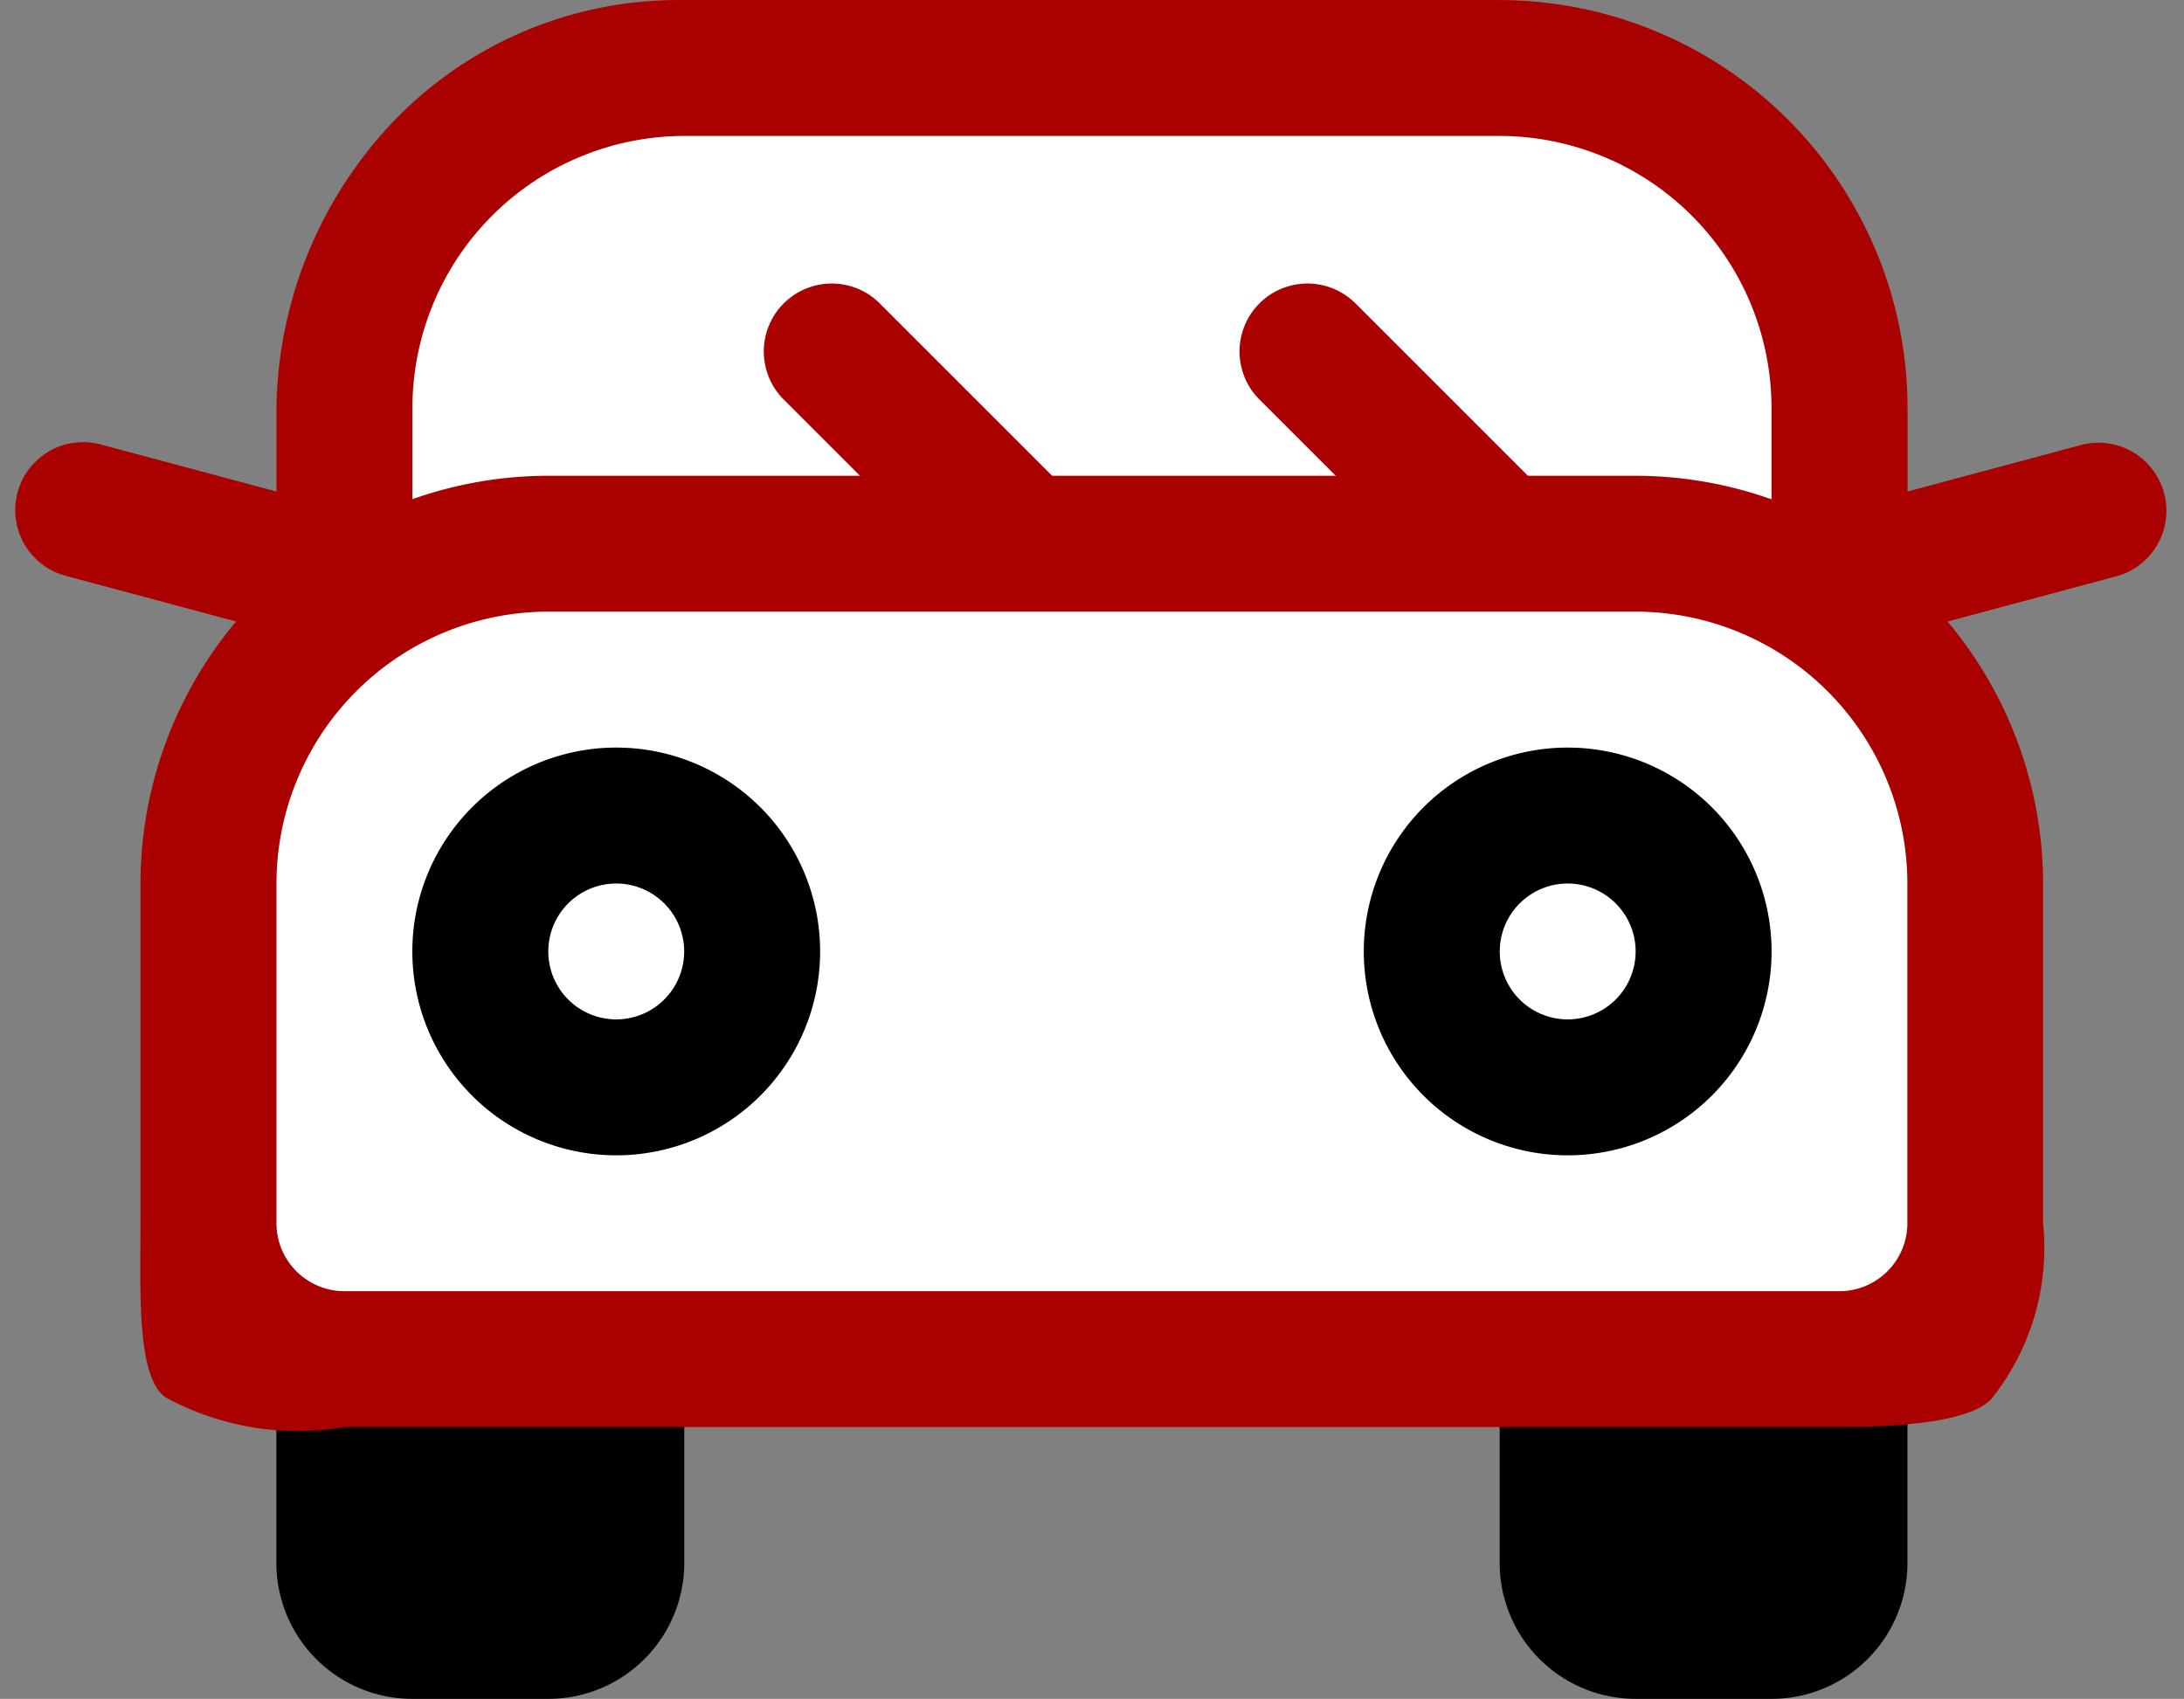
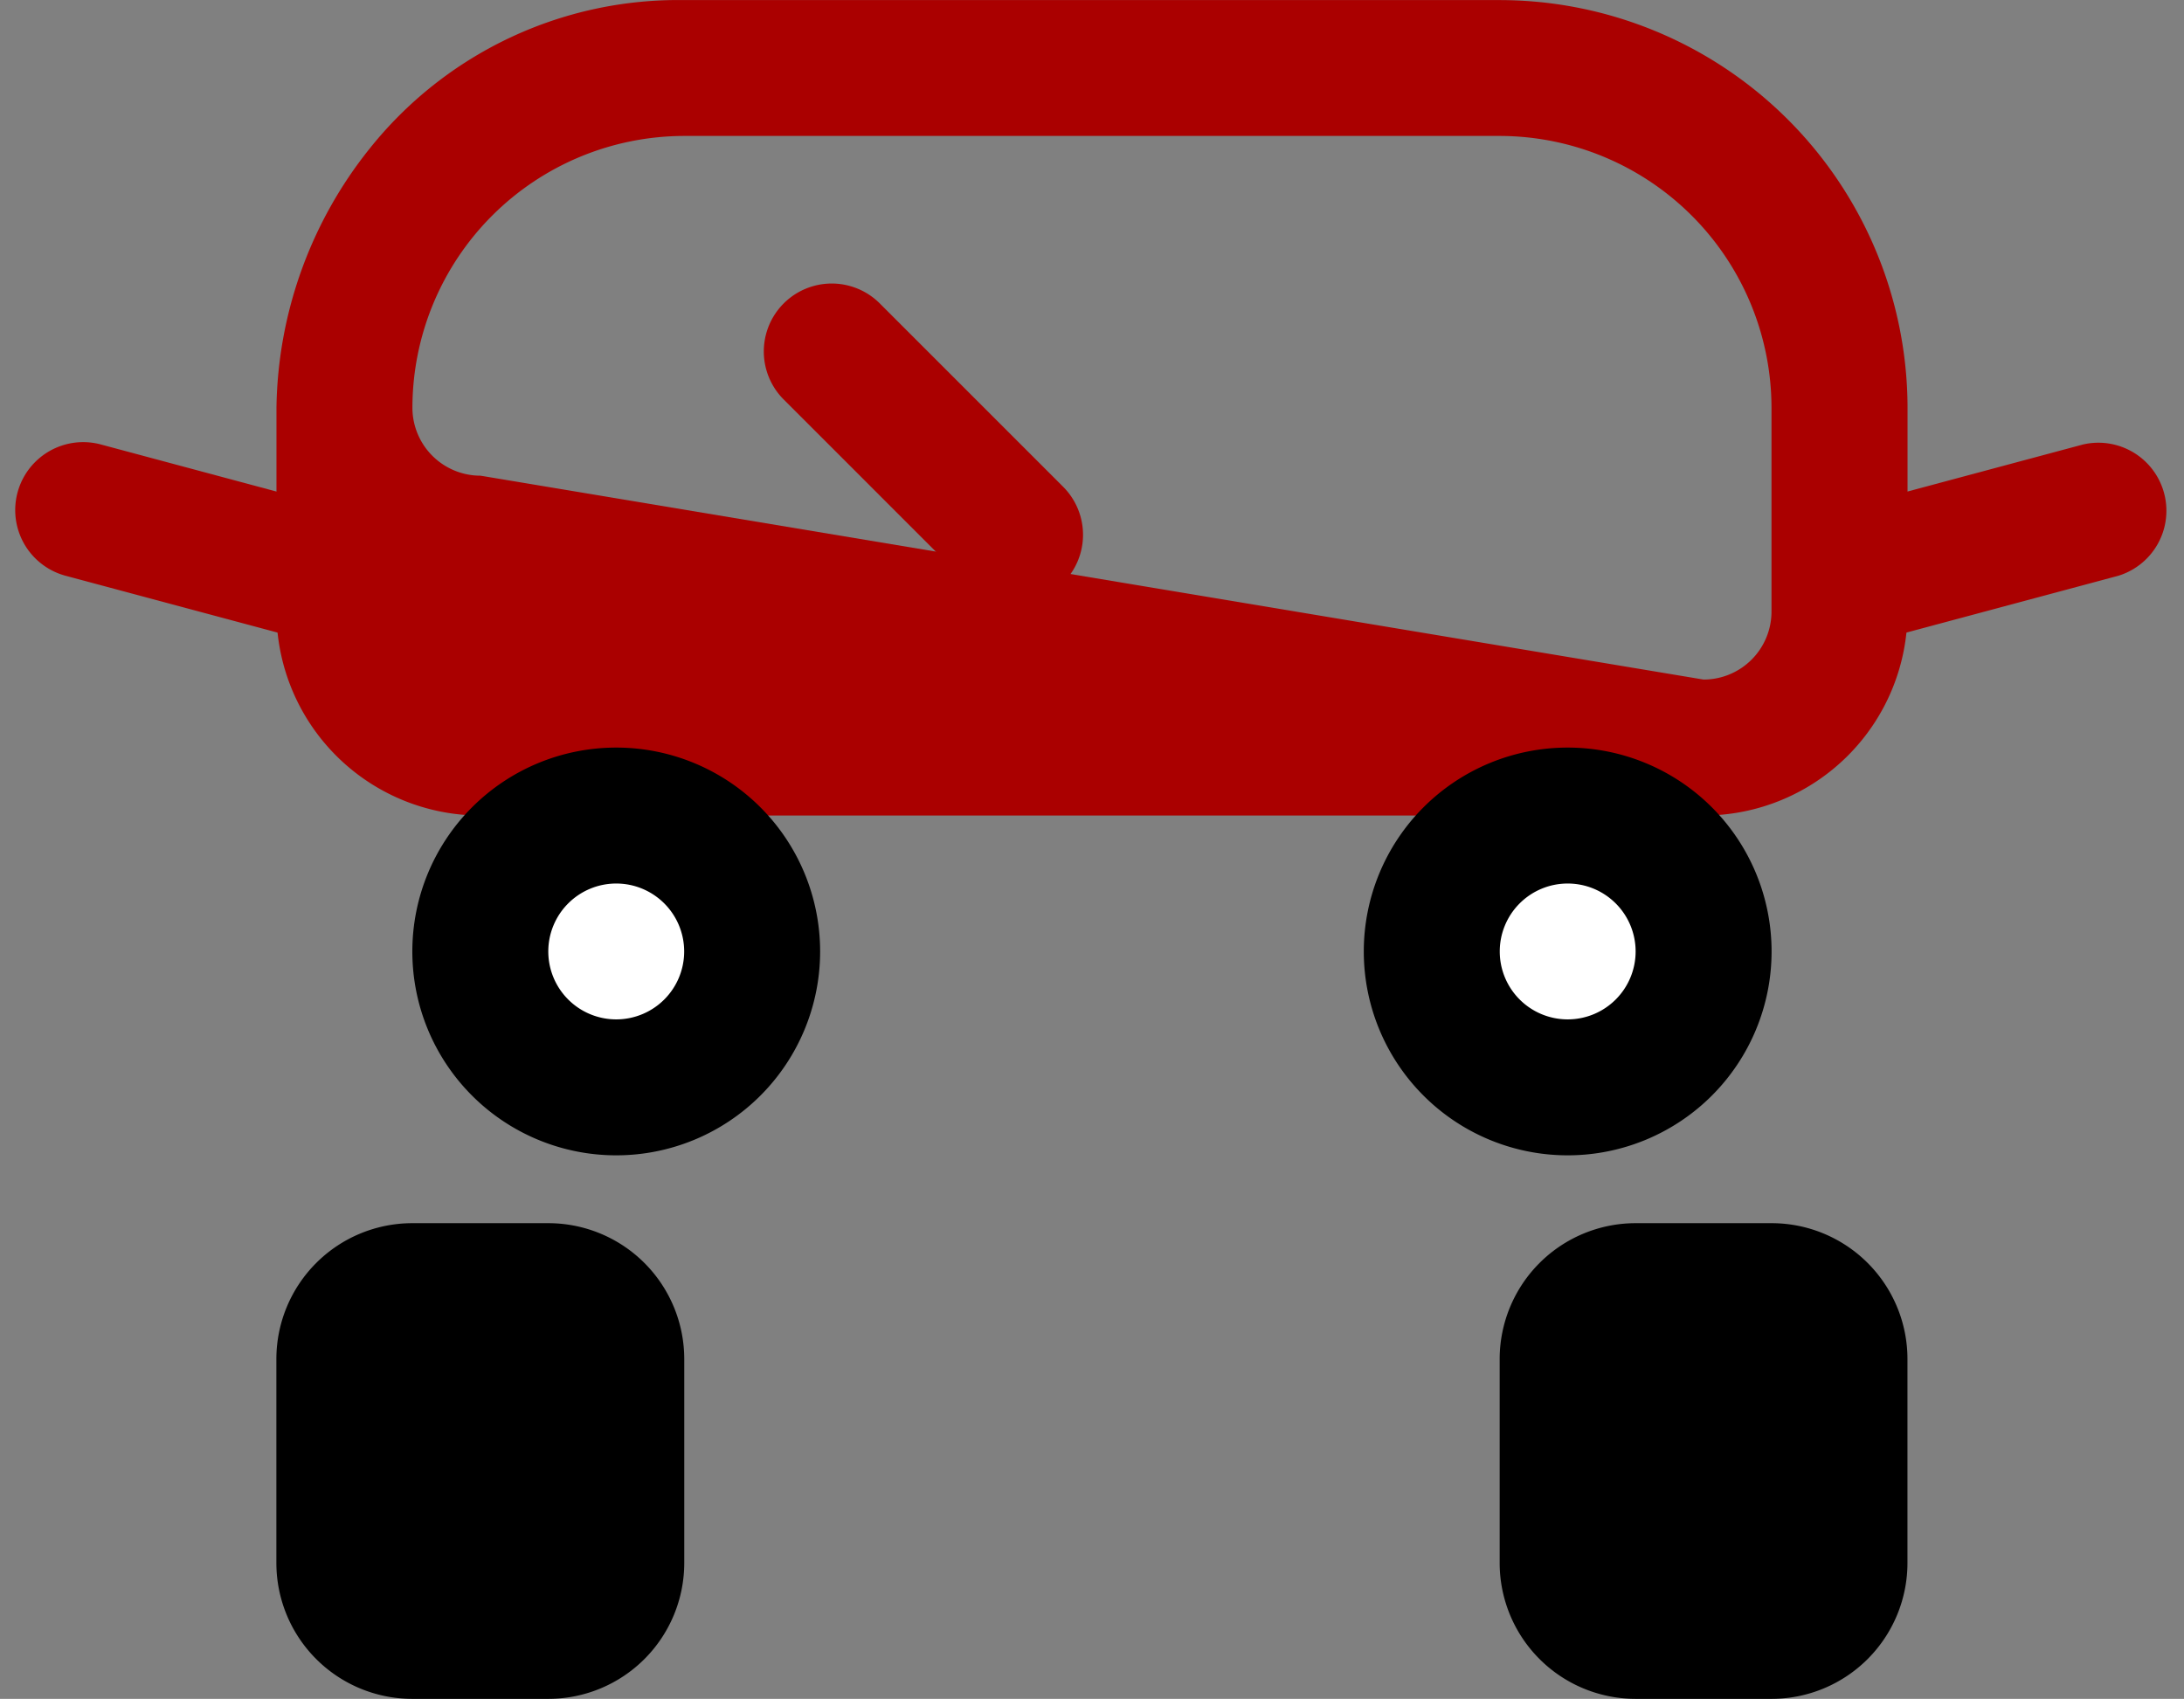
<svg xmlns="http://www.w3.org/2000/svg" width="25.943" height="20.182" viewBox="0 0 25.943 20.182">
  <rect x="0" y="0" width="25.943" height="20.182" fill="#808080" stroke="none" />
  <g id="Auto" transform="translate(-5.029 -7.702)">
    <path id="Räder" d="M1996.145,1517.651a1.616,1.616,0,0,1-1.615-1.615v-2.422a1.616,1.616,0,0,1,1.615-1.614h1.614a1.614,1.614,0,0,1,1.615,1.614v2.422a1.615,1.615,0,0,1-1.615,1.615Zm-14.531,0a1.615,1.615,0,0,1-1.615-1.615v-2.422a1.615,1.615,0,0,1,1.615-1.614h1.615a1.615,1.615,0,0,1,1.615,1.614v2.422a1.615,1.615,0,0,1-1.615,1.615Z" transform="translate(-1971.687 -1489.767)" />
-     <path id="Pfad_3735" data-name="Pfad 3735" d="M4.036,0h9.687A4.036,4.036,0,0,1,17.76,4.036V6.458a1.615,1.615,0,0,1-1.615,1.614H1.615A1.615,1.615,0,0,1,0,6.458V4.036A4.036,4.036,0,0,1,4.036,0Z" transform="translate(9.12 8.51)" fill="#fff" />
-     <path id="Pfad_3736" data-name="Pfad 3736" d="M3.844-1h9.687a4.849,4.849,0,0,1,4.844,4.843V6.265a2.424,2.424,0,0,1-2.422,2.422H1.422A2.424,2.424,0,0,1-1,6.265V3.843A5.034,5.034,0,0,1,.108.763,4.688,4.688,0,0,1,3.844-1ZM15.952,7.072a.808.808,0,0,0,.807-.807V3.843A3.233,3.233,0,0,0,13.531.614H3.844A3.233,3.233,0,0,0,.615,3.843V6.265a.808.808,0,0,0,.807.807Z" transform="translate(9.313 8.703)" fill="#a00" />
-     <path id="Pfad_3737" data-name="Pfad 3737" d="M4.036,0H16.952a4.036,4.036,0,0,1,4.036,4.036V8.072a1.615,1.615,0,0,1-1.615,1.614H1.615A1.615,1.615,0,0,1,0,8.072V4.036A4.036,4.036,0,0,1,4.036,0Z" transform="translate(7.506 14.161)" fill="#fff" />
+     <path id="Pfad_3736" data-name="Pfad 3736" d="M3.844-1h9.687a4.849,4.849,0,0,1,4.844,4.843V6.265a2.424,2.424,0,0,1-2.422,2.422H1.422A2.424,2.424,0,0,1-1,6.265V3.843A5.034,5.034,0,0,1,.108.763,4.688,4.688,0,0,1,3.844-1ZM15.952,7.072a.808.808,0,0,0,.807-.807V3.843A3.233,3.233,0,0,0,13.531.614H3.844A3.233,3.233,0,0,0,.615,3.843a.808.808,0,0,0,.807.807Z" transform="translate(9.313 8.703)" fill="#a00" />
    <path id="Pfad_3738" data-name="Pfad 3738" d="M3.888,1.614H.807A.807.807,0,1,1,.807,0h3.08a.807.807,0,0,1,0,1.614Z" transform="translate(14.909 10.736) rotate(45)" fill="#a00" />
    <path id="Pfad_3739" data-name="Pfad 3739" d="M3.888,0H.807a.808.808,0,0,0,0,1.615h3.08A.808.808,0,0,0,3.888,0Z" transform="translate(30.971 14.333) rotate(164.991)" fill="#a00" />
    <path id="Pfad_3740" data-name="Pfad 3740" d="M3.888,1.615H.807A.807.807,0,1,1,.807,0h3.08a.808.808,0,1,1,0,1.615Z" transform="translate(5.447 12.773) rotate(15.009)" fill="#a00" />
-     <path id="Pfad_3741" data-name="Pfad 3741" d="M3.888,1.614H.807A.807.807,0,1,1,.807,0h3.08a.807.807,0,0,1,0,1.614Z" transform="translate(20.56 10.736) rotate(45)" fill="#a00" />
-     <path id="Pfad_3742" data-name="Pfad 3742" d="M3.844-1H16.76A4.849,4.849,0,0,1,21.6,3.843V7.88A2.875,2.875,0,0,1,21,9.949c-.222.286-1.086.352-1.814.352H1.422A3.274,3.274,0,0,1-.7,9.949C-1.05,9.711-1,8.674-1,7.88V3.843A4.849,4.849,0,0,1,3.844-1ZM19.181,8.687a.808.808,0,0,0,.807-.807V3.843A3.233,3.233,0,0,0,16.76.614H3.844A3.233,3.233,0,0,0,.615,3.843V7.88a.808.808,0,0,0,.807.807Z" transform="translate(7.698 14.354)" fill="#a00" />
    <path id="Pfad_3743" data-name="Pfad 3743" d="M1.615,0A1.615,1.615,0,1,1,0,1.615,1.615,1.615,0,0,1,1.615,0Z" transform="translate(10.735 17.39)" fill="#fff" />
    <path id="Pfad_3744" data-name="Pfad 3744" d="M1.422-1A2.422,2.422,0,1,1-1,1.422,2.422,2.422,0,0,1,1.422-1Zm0,3.229a.807.807,0,1,0-.807-.807.807.807,0,0,0,.807.807Z" transform="translate(10.927 17.583)" />
    <path id="Pfad_3745" data-name="Pfad 3745" d="M1.615,0A1.615,1.615,0,1,1,0,1.615,1.615,1.615,0,0,1,1.615,0Z" transform="translate(22.036 17.39)" fill="#fff" />
    <path id="Pfad_3746" data-name="Pfad 3746" d="M1.422-1A2.422,2.422,0,1,1-1,1.422,2.422,2.422,0,0,1,1.422-1Zm0,3.229a.807.807,0,1,0-.807-.807.807.807,0,0,0,.807.807Z" transform="translate(22.229 17.583)" />
  </g>
</svg>